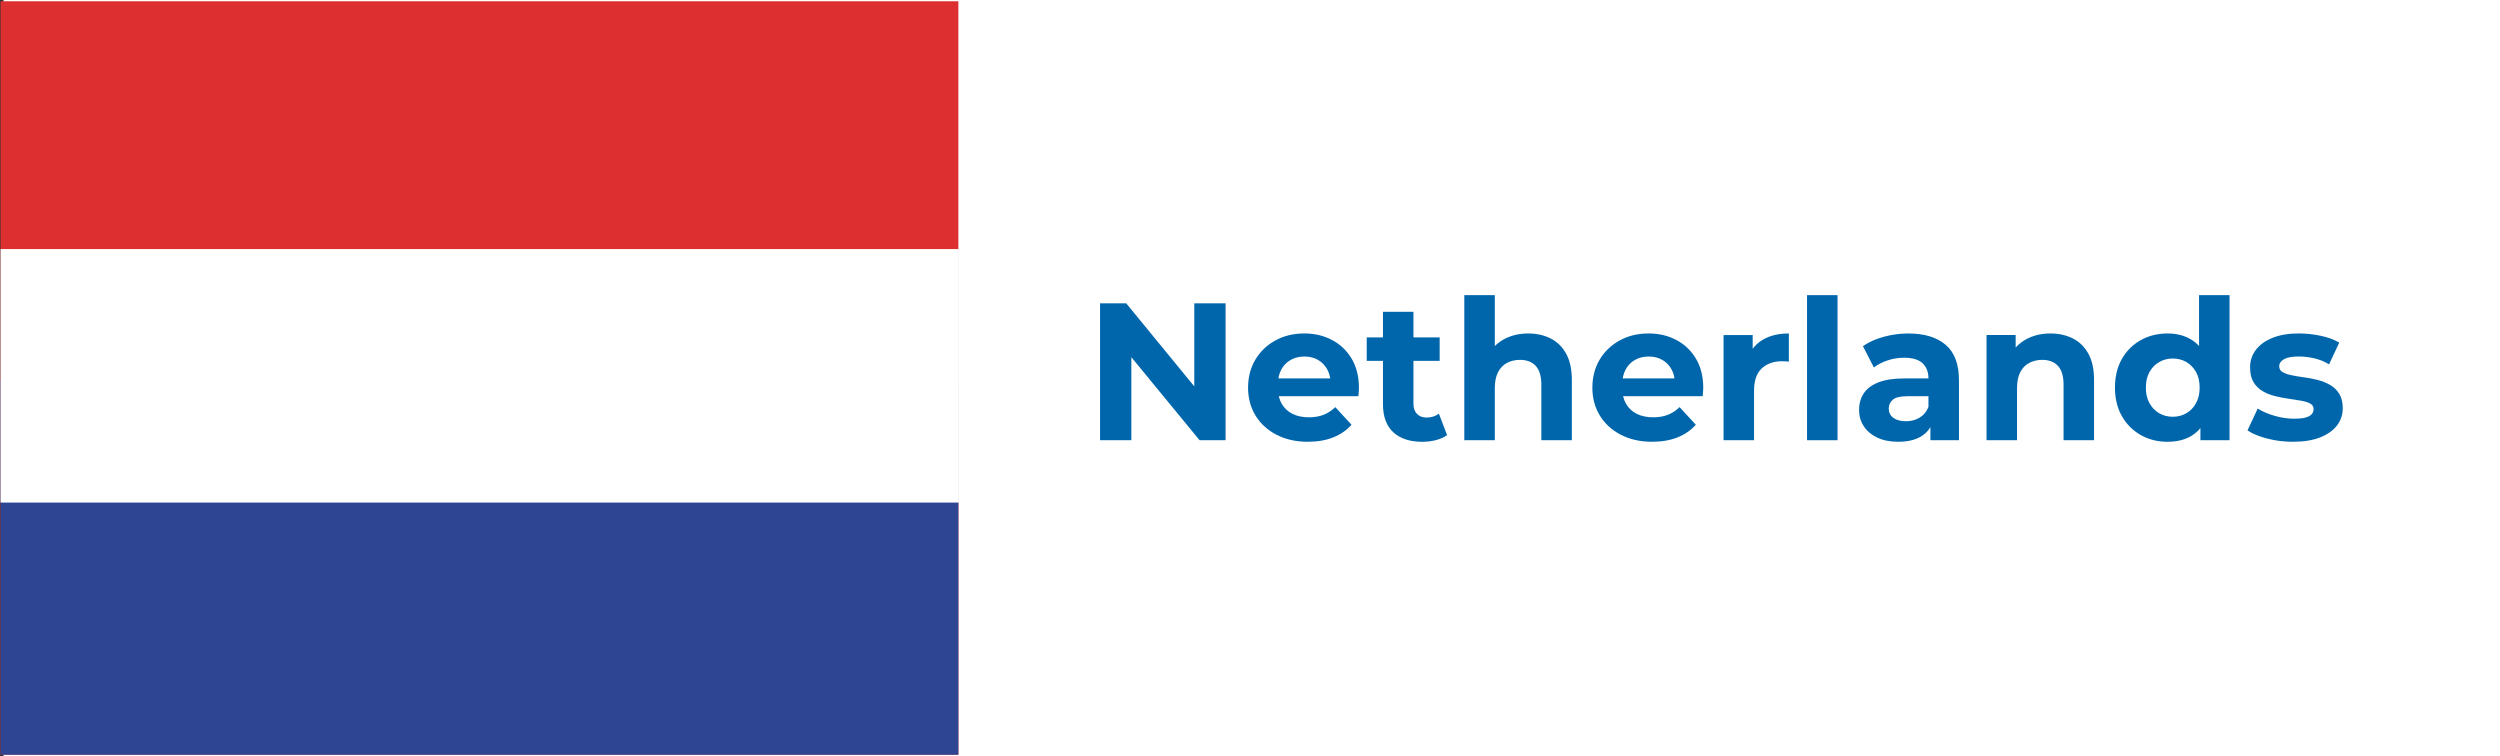
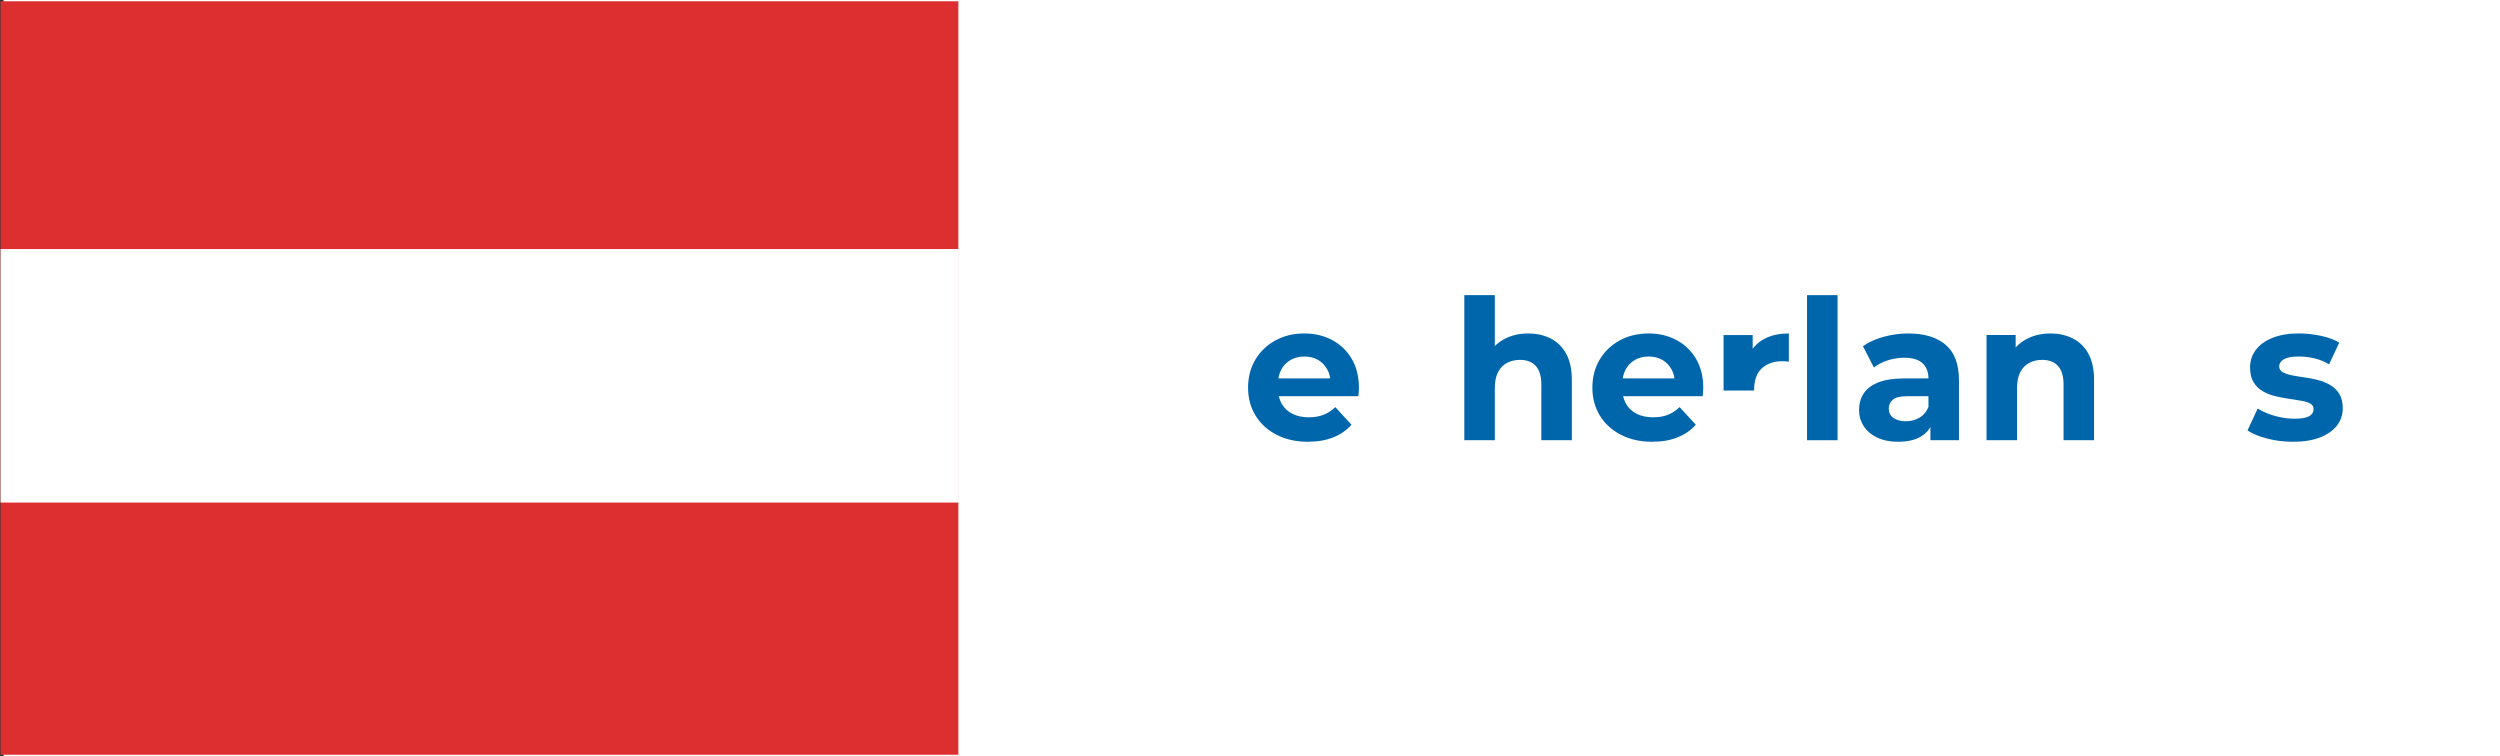
<svg xmlns="http://www.w3.org/2000/svg" id="Layer_20" data-name="Layer 20" viewBox="0 0 1918 580">
  <rect x="0" y="0" width="1918" height="580" fill="#333333" stroke="none" />
  <defs>
    <style>
      .cls-1 {
        fill: #fff;
      }

      .cls-2 {
        fill: #2e4593;
      }

      .cls-3 {
        fill: #0066ac;
      }

      .cls-4 {
        fill: #dd2f2f;
      }
    </style>
  </defs>
  <rect class="cls-1" x="2.72" width="1915.28" height="580" />
  <rect class="cls-4" x=".42" y=".97" width="734.84" height="578.06" />
-   <rect class="cls-2" x=".42" y="292.73" width="734.84" height="286.29" />
  <rect class="cls-1" x=".42" y="191.08" width="735.23" height="194.49" />
  <g>
-     <path class="cls-3" d="M843.96,337.74v-105h20.1l61.95,75.6h-9.75v-75.6h24v105h-19.95l-62.1-75.6h9.75v75.6h-24Z" />
    <path class="cls-3" d="M1003.56,338.94c-9.2,0-17.28-1.8-24.22-5.4-6.95-3.6-12.33-8.52-16.12-14.77-3.8-6.25-5.7-13.37-5.7-21.38s1.88-15.27,5.62-21.53c3.75-6.25,8.87-11.15,15.38-14.7,6.5-3.55,13.85-5.33,22.05-5.33s15.02,1.68,21.38,5.03c6.35,3.35,11.38,8.15,15.08,14.4,3.7,6.25,5.55,13.72,5.55,22.42,0,.9-.05,1.93-.15,3.08-.1,1.15-.2,2.23-.3,3.22h-65.55v-13.65h53.25l-9,4.05c0-4.2-.85-7.85-2.55-10.95-1.7-3.1-4.05-5.52-7.05-7.28-3-1.75-6.5-2.62-10.5-2.62s-7.53.88-10.58,2.62c-3.05,1.75-5.43,4.2-7.12,7.35-1.7,3.15-2.55,6.88-2.55,11.17v3.6c0,4.4.97,8.28,2.92,11.62,1.95,3.35,4.7,5.9,8.25,7.65,3.55,1.75,7.73,2.62,12.53,2.62,4.3,0,8.07-.65,11.33-1.95,3.25-1.3,6.22-3.25,8.92-5.85l12.45,13.5c-3.7,4.2-8.35,7.42-13.95,9.67-5.6,2.25-12.05,3.38-19.35,3.38Z" />
-     <path class="cls-3" d="M1048.56,276.84v-18h55.95v18h-55.95ZM1091.16,338.94c-9.5,0-16.9-2.42-22.2-7.28-5.3-4.85-7.95-12.08-7.95-21.67v-70.8h23.4v70.5c0,3.4.9,6.03,2.7,7.88,1.8,1.85,4.25,2.77,7.35,2.77,3.7,0,6.85-1,9.45-3l6.3,16.5c-2.4,1.7-5.28,2.98-8.62,3.83-3.35.85-6.82,1.28-10.42,1.28Z" />
    <path class="cls-3" d="M1172.46,255.84c6.4,0,12.12,1.28,17.18,3.83,5.05,2.55,9.02,6.45,11.92,11.7,2.9,5.25,4.35,11.98,4.35,20.17v46.2h-23.4v-42.6c0-6.5-1.43-11.3-4.28-14.4-2.85-3.1-6.88-4.65-12.08-4.65-3.7,0-7.03.78-9.97,2.33-2.95,1.55-5.25,3.93-6.9,7.12-1.65,3.2-2.47,7.3-2.47,12.3v39.9h-23.4v-111.3h23.4v52.95l-5.25-6.75c2.9-5.4,7.05-9.55,12.45-12.45,5.4-2.9,11.55-4.35,18.45-4.35Z" />
    <path class="cls-3" d="M1267.71,338.94c-9.2,0-17.28-1.8-24.22-5.4-6.95-3.6-12.33-8.52-16.12-14.77-3.8-6.25-5.7-13.37-5.7-21.38s1.88-15.27,5.62-21.53c3.75-6.25,8.87-11.15,15.38-14.7,6.5-3.55,13.85-5.33,22.05-5.33s15.02,1.68,21.38,5.03c6.35,3.35,11.38,8.15,15.08,14.4,3.7,6.25,5.55,13.72,5.55,22.42,0,.9-.05,1.93-.15,3.08-.1,1.15-.2,2.23-.3,3.22h-65.55v-13.65h53.25l-9,4.05c0-4.2-.85-7.85-2.55-10.95-1.7-3.1-4.05-5.52-7.05-7.28-3-1.75-6.5-2.62-10.5-2.62s-7.53.88-10.58,2.62c-3.05,1.75-5.43,4.2-7.12,7.35-1.7,3.15-2.55,6.88-2.55,11.17v3.6c0,4.4.97,8.28,2.92,11.62,1.95,3.35,4.7,5.9,8.25,7.65,3.55,1.75,7.73,2.62,12.53,2.62,4.3,0,8.07-.65,11.33-1.95,3.25-1.3,6.22-3.25,8.92-5.85l12.45,13.5c-3.7,4.2-8.35,7.42-13.95,9.67-5.6,2.25-12.05,3.38-19.35,3.38Z" />
-     <path class="cls-3" d="M1322.31,337.74v-80.7h22.35v22.8l-3.15-6.6c2.4-5.7,6.25-10.02,11.55-12.97,5.3-2.95,11.75-4.43,19.35-4.43v21.6c-1-.1-1.9-.17-2.7-.23-.8-.05-1.65-.07-2.55-.07-6.4,0-11.58,1.83-15.53,5.47-3.95,3.65-5.92,9.33-5.92,17.03v38.1h-23.4Z" />
+     <path class="cls-3" d="M1322.31,337.74v-80.7h22.35v22.8l-3.15-6.6c2.4-5.7,6.25-10.02,11.55-12.97,5.3-2.95,11.75-4.43,19.35-4.43v21.6c-1-.1-1.9-.17-2.7-.23-.8-.05-1.65-.07-2.55-.07-6.4,0-11.58,1.83-15.53,5.47-3.95,3.65-5.92,9.33-5.92,17.03h-23.4Z" />
    <path class="cls-3" d="M1386.36,337.74v-111.3h23.4v111.3h-23.4Z" />
    <path class="cls-3" d="M1456.41,338.94c-6.3,0-11.7-1.08-16.2-3.23-4.5-2.15-7.95-5.07-10.35-8.77-2.4-3.7-3.6-7.85-3.6-12.45s1.17-9,3.53-12.6c2.35-3.6,6.08-6.42,11.17-8.48,5.1-2.05,11.75-3.08,19.95-3.08h21.45v13.65h-18.9c-5.5,0-9.28.9-11.33,2.7-2.05,1.8-3.08,4.05-3.08,6.75,0,3,1.17,5.38,3.53,7.12,2.35,1.75,5.57,2.62,9.67,2.62s7.4-.92,10.5-2.78c3.1-1.85,5.35-4.58,6.75-8.17l3.6,10.8c-1.7,5.2-4.8,9.15-9.3,11.85-4.5,2.7-10.3,4.05-17.4,4.05ZM1481.01,337.74v-15.75l-1.5-3.45v-28.2c0-5-1.53-8.9-4.58-11.7-3.05-2.8-7.72-4.2-14.02-4.2-4.3,0-8.53.67-12.67,2.02-4.15,1.35-7.68,3.18-10.58,5.48l-8.4-16.35c4.4-3.1,9.7-5.5,15.9-7.2,6.2-1.7,12.5-2.55,18.9-2.55,12.3,0,21.85,2.9,28.65,8.7,6.8,5.8,10.2,14.85,10.2,27.15v46.05h-21.9Z" />
    <path class="cls-3" d="M1573.11,255.84c6.4,0,12.12,1.28,17.18,3.83,5.05,2.55,9.02,6.45,11.92,11.7,2.9,5.25,4.35,11.98,4.35,20.17v46.2h-23.4v-42.6c0-6.5-1.43-11.3-4.28-14.4-2.85-3.1-6.88-4.65-12.08-4.65-3.7,0-7.03.78-9.97,2.33-2.95,1.55-5.25,3.93-6.9,7.12-1.65,3.2-2.47,7.3-2.47,12.3v39.9h-23.4v-80.7h22.35v22.35l-4.2-6.75c2.9-5.4,7.05-9.55,12.45-12.45,5.4-2.9,11.55-4.35,18.45-4.35Z" />
-     <path class="cls-3" d="M1662.96,338.94c-7.6,0-14.45-1.73-20.55-5.17-6.1-3.45-10.93-8.27-14.48-14.48-3.55-6.2-5.33-13.5-5.33-21.9s1.77-15.85,5.33-22.05c3.55-6.2,8.37-11,14.48-14.4,6.1-3.4,12.95-5.1,20.55-5.1,6.8,0,12.75,1.5,17.85,4.5,5.1,3,9.05,7.55,11.85,13.65,2.8,6.1,4.2,13.9,4.2,23.4s-1.35,17.17-4.05,23.32c-2.7,6.15-6.58,10.73-11.62,13.73-5.05,3-11.13,4.5-18.22,4.5ZM1667.01,319.74c3.8,0,7.25-.9,10.35-2.7,3.1-1.8,5.57-4.37,7.43-7.72,1.85-3.35,2.77-7.32,2.77-11.92s-.93-8.7-2.77-12c-1.85-3.3-4.33-5.85-7.43-7.65-3.1-1.8-6.55-2.7-10.35-2.7s-7.4.9-10.5,2.7c-3.1,1.8-5.58,4.35-7.42,7.65-1.85,3.3-2.78,7.3-2.78,12s.92,8.58,2.78,11.92c1.85,3.35,4.32,5.92,7.42,7.72,3.1,1.8,6.6,2.7,10.5,2.7ZM1688.16,337.74v-16.5l.45-24-1.5-23.85v-46.95h23.4v111.3h-22.35Z" />
    <path class="cls-3" d="M1759.25,338.94c-6.9,0-13.53-.83-19.88-2.48-6.35-1.65-11.38-3.72-15.08-6.22l7.8-16.8c3.7,2.3,8.07,4.18,13.12,5.62,5.05,1.45,10.02,2.17,14.92,2.17,5.4,0,9.23-.65,11.48-1.95,2.25-1.3,3.38-3.1,3.38-5.4,0-1.9-.88-3.32-2.62-4.28-1.75-.95-4.08-1.67-6.98-2.17-2.9-.5-6.07-1-9.52-1.5-3.45-.5-6.93-1.17-10.42-2.03-3.5-.85-6.7-2.12-9.6-3.83-2.9-1.7-5.23-4-6.97-6.9-1.75-2.9-2.62-6.65-2.62-11.25,0-5.1,1.47-9.6,4.42-13.5,2.95-3.9,7.22-6.98,12.83-9.23,5.6-2.25,12.3-3.38,20.1-3.38,5.5,0,11.1.6,16.8,1.8,5.7,1.2,10.45,2.95,14.25,5.25l-7.8,16.65c-3.9-2.3-7.83-3.87-11.77-4.72-3.95-.85-7.78-1.28-11.48-1.28-5.2,0-9,.7-11.4,2.1-2.4,1.4-3.6,3.2-3.6,5.4,0,2,.87,3.5,2.62,4.5,1.75,1,4.07,1.8,6.98,2.4,2.9.6,6.07,1.12,9.52,1.58,3.45.45,6.92,1.12,10.42,2.02,3.5.9,6.68,2.17,9.53,3.83s5.17,3.9,6.97,6.75c1.8,2.85,2.7,6.58,2.7,11.17,0,5-1.5,9.43-4.5,13.28-3,3.85-7.33,6.88-12.97,9.08-5.65,2.2-12.53,3.3-20.62,3.3Z" />
  </g>
</svg>